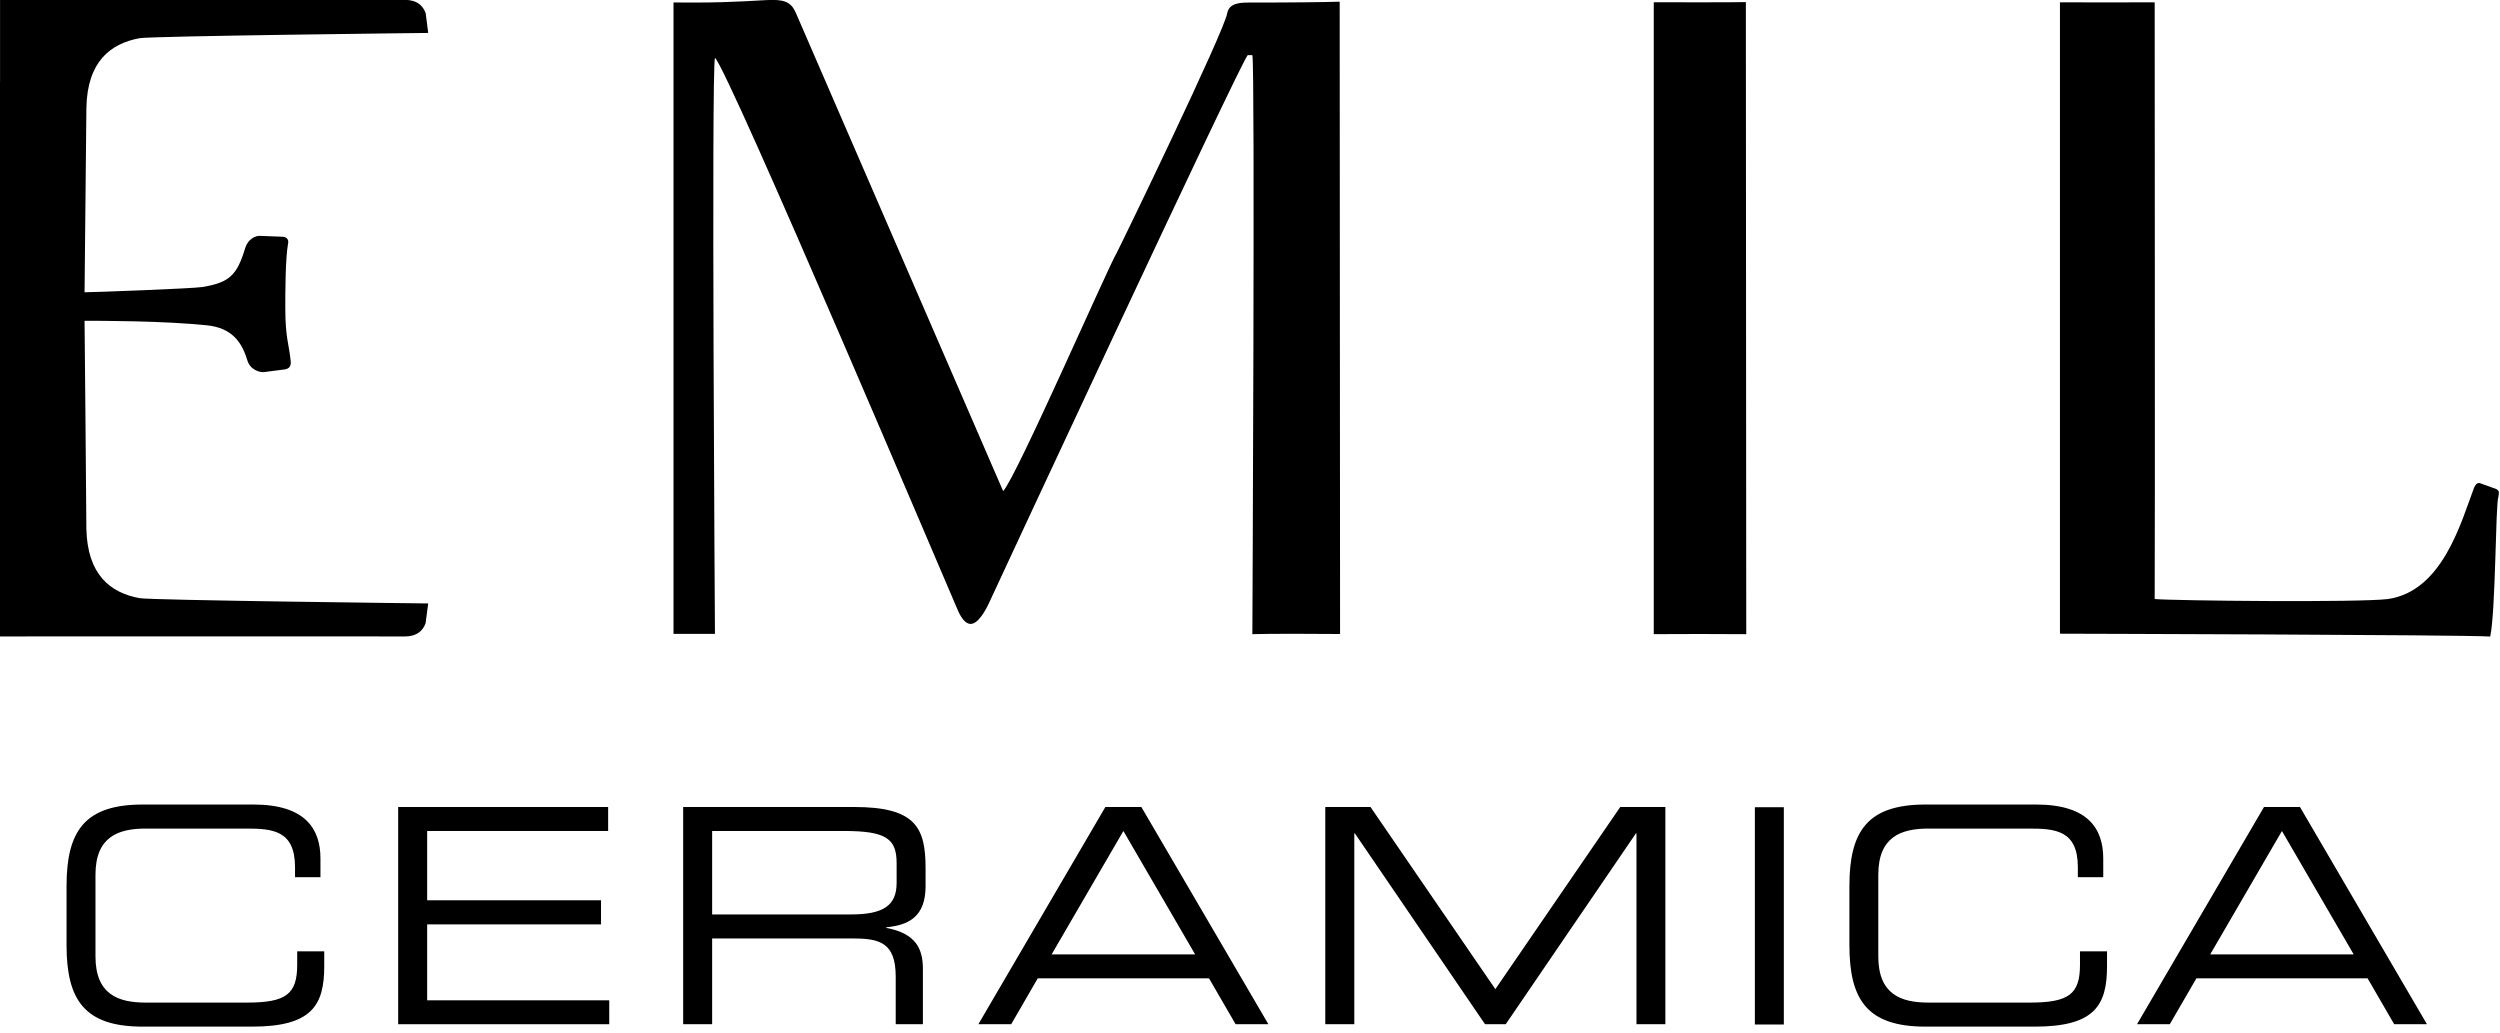
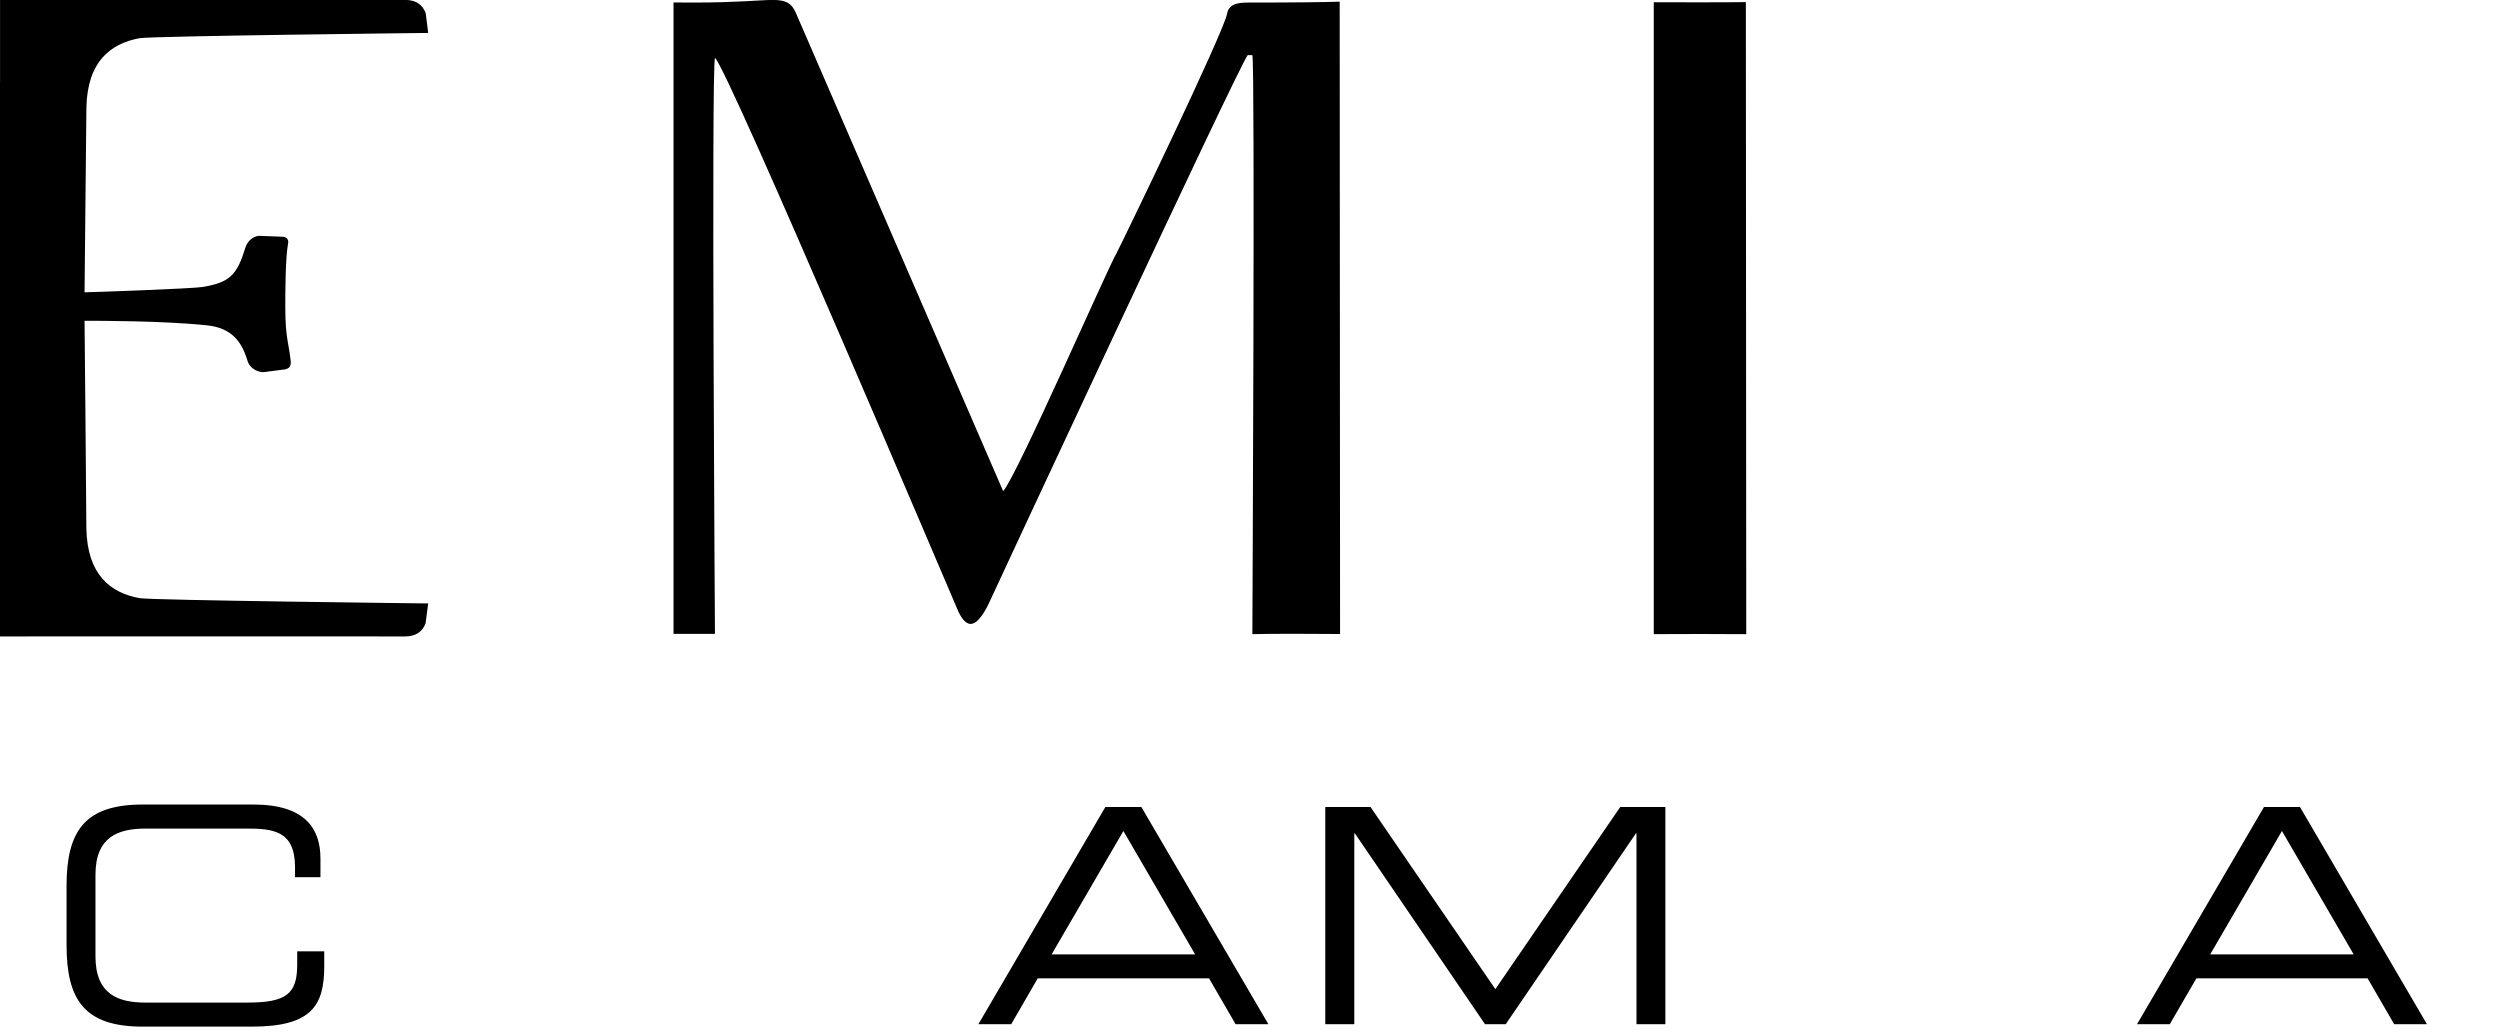
<svg xmlns="http://www.w3.org/2000/svg" width="100%" height="100%" viewBox="0 0 322 133" version="1.1" xml:space="preserve" style="fill-rule:evenodd;clip-rule:evenodd;stroke-linejoin:round;stroke-miterlimit:2;">
  <g transform="matrix(1,0,0,1,-177.163,-3099.24)">
    <g transform="matrix(4.167,0,0,4.167,185.735,3220.99)">
      <path d="M0,-1.835C0,-3.533 0.565,-4.35 2.353,-4.35L5.778,-4.35C7.4,-4.35 7.848,-3.579 7.848,-2.681L7.848,-2.103L7.062,-2.103L7.062,-2.41C7.062,-3.553 6.369,-3.607 5.547,-3.607L2.447,-3.607C1.588,-3.607 0.894,-3.347 0.894,-2.179L0.894,0.344C0.894,1.514 1.588,1.772 2.447,1.772L5.576,1.772C6.781,1.772 7.129,1.514 7.129,0.604L7.129,0.187L7.965,0.187L7.965,0.644C7.965,1.857 7.583,2.515 5.73,2.515L2.353,2.515C0.565,2.515 0,1.7 0,0.001L0,-1.835Z" style="fill-rule:nonzero;" />
    </g>
    <g transform="matrix(4.167,0,0,4.167,228.448,3231.16)">
-       <path d="M0,-6.714L6.49,-6.714L6.49,-5.973L0.896,-5.973L0.896,-3.831L6.27,-3.831L6.27,-3.086L0.896,-3.086L0.896,-0.739L6.524,-0.739L6.524,0L0,0L0,-6.714Z" style="fill-rule:nonzero;" />
-     </g>
+       </g>
    <g transform="matrix(4.167,0,0,4.167,286.76,3217.32)">
-       <path d="M0,-0.072C0.994,-0.072 1.413,-0.342 1.413,-1.047L1.413,-1.659C1.413,-2.411 1.093,-2.652 -0.219,-2.652L-4.289,-2.652L-4.289,-0.072L0,-0.072ZM-5.185,-3.393L0.101,-3.393C2.006,-3.393 2.308,-2.754 2.308,-1.493L2.308,-0.943C2.308,-0 1.78,0.261 1.093,0.325L1.093,0.345C2.006,0.511 2.225,0.993 2.225,1.606L2.225,3.321L1.385,3.321L1.385,1.849C1.385,0.798 0.885,0.671 0.073,0.671L-4.289,0.671L-4.289,3.321L-5.185,3.321L-5.185,-3.393Z" style="fill-rule:nonzero;" />
-     </g>
+       </g>
    <g transform="matrix(4.167,0,0,4.167,321.854,3228.07)">
      <path d="M0,-5.231L-2.218,-1.417L2.218,-1.417L0,-5.231ZM-0.557,-5.972L0.556,-5.972L4.482,0.741L3.469,0.741L2.647,-0.677L-2.647,-0.677L-3.467,0.741L-4.482,0.741L-0.557,-5.972Z" style="fill-rule:nonzero;" />
    </g>
    <g transform="matrix(4.167,0,0,4.167,347.859,3231.16)">
      <path d="M0,-6.714L1.398,-6.714L5.257,-1.084L9.117,-6.714L10.512,-6.714L10.512,0L9.619,0L9.619,-5.898L9.601,-5.898L5.577,0L4.938,0L0.915,-5.898L0.897,-5.898L0.897,0L0,0L0,-6.714Z" style="fill-rule:nonzero;" />
    </g>
    <g transform="matrix(4.167,0,0,4.167,0,2926.48)">
-       <rect x="96.758" y="66.41" width="0.895" height="6.716" />
-     </g>
+       </g>
    <g transform="matrix(4.167,0,0,4.167,415.367,3220.99)">
-       <path d="M0,-1.835C0,-3.533 0.565,-4.35 2.352,-4.35L5.774,-4.35C7.399,-4.35 7.846,-3.579 7.846,-2.681L7.846,-2.103L7.061,-2.103L7.061,-2.41C7.061,-3.553 6.367,-3.607 5.547,-3.607L2.444,-3.607C1.587,-3.607 0.893,-3.347 0.893,-2.179L0.893,0.344C0.893,1.514 1.587,1.772 2.444,1.772L5.574,1.772C6.779,1.772 7.127,1.514 7.127,0.604L7.127,0.187L7.963,0.187L7.963,0.644C7.963,1.857 7.582,2.515 5.729,2.515L2.352,2.515C0.565,2.515 0,1.7 0,0.001L0,-1.835Z" style="fill-rule:nonzero;" />
-     </g>
+       </g>
    <g transform="matrix(4.167,0,0,4.167,471.076,3228.07)">
      <path d="M0,-5.231L-2.217,-1.417L2.218,-1.417L0,-5.231ZM-0.555,-5.972L0.558,-5.972L4.482,0.741L3.469,0.741L2.648,-0.677L-2.644,-0.677L-3.466,0.741L-4.479,0.741L-0.555,-5.972Z" style="fill-rule:nonzero;" />
    </g>
    <g transform="matrix(4.167,0,0,4.167,195.125,3176.28)">
      <path d="M0,-17.307C0.351,-17.375 8.925,-17.47 8.925,-17.47L8.848,-18.077C8.761,-18.326 8.562,-18.491 8.214,-18.491C7.929,-18.491 -4.032,-18.485 -4.309,-18.491L-4.309,-15.959L-4.311,-15.959L-4.311,1.184C-4.037,1.179 7.927,1.184 8.212,1.184C8.56,1.184 8.76,1.017 8.845,0.771L8.925,0.164C8.925,0.164 0.349,0.067 -0.003,0C-0.894,-0.166 -1.611,-0.716 -1.641,-2.15C-1.641,-2.696 -1.697,-8.573 -1.697,-8.573C-1.24,-8.573 0.747,-8.573 2.094,-8.432C2.843,-8.35 3.156,-7.938 3.332,-7.359C3.416,-7.055 3.73,-6.962 3.874,-6.99L4.508,-7.072C4.623,-7.101 4.678,-7.156 4.678,-7.295C4.623,-7.872 4.508,-8.02 4.508,-8.985C4.508,-9.397 4.508,-10.481 4.592,-10.953C4.623,-11.062 4.564,-11.171 4.419,-11.171L3.705,-11.198C3.589,-11.198 3.36,-11.107 3.271,-10.829C3.014,-9.977 2.784,-9.758 1.951,-9.617C1.605,-9.565 -1.469,-9.454 -1.697,-9.454C-1.697,-9.454 -1.64,-14.897 -1.64,-15.16C-1.611,-16.591 -0.892,-17.14 0,-17.307" style="fill-rule:nonzero;" />
    </g>
    <g transform="matrix(4.167,0,0,4.167,337.984,3180.58)">
      <path d="M0,-19.441C-0.289,-19.441 -0.605,-19.416 -0.662,-19.109C-0.749,-18.558 -3.88,-12.084 -4.08,-11.698C-4.31,-11.337 -7.185,-4.756 -7.587,-4.34L-13.966,-19.056C-14.106,-19.416 -14.284,-19.522 -14.713,-19.522C-15.059,-19.522 -15.804,-19.441 -17.158,-19.441C-17.392,-19.441 -17.591,-19.444 -17.776,-19.444L-17.776,0.073C-17.612,0.071 -16.711,0.071 -16.495,0.073C-16.495,0.073 -16.61,-17.346 -16.495,-17.733C-16.093,-17.403 -9.109,-0.924 -9.02,-0.731C-8.908,-0.452 -8.765,-0.235 -8.591,-0.235C-8.361,-0.235 -8.132,-0.647 -8.017,-0.897C-7.905,-1.143 -0.317,-17.456 -0.029,-17.815L0.116,-17.815C0.202,-17.568 0.116,0.081 0.116,0.081C0.464,0.073 0.879,0.07 1.436,0.07C2.021,0.07 2.474,0.073 2.827,0.077L2.815,-19.468C2.268,-19.452 1.406,-19.441 0,-19.441" style="fill-rule:nonzero;" />
    </g>
    <g transform="matrix(4.167,0,0,4.167,498.698,3118.53)">
-       <path d="M0,10.488L-0.459,10.323C-0.573,10.266 -0.63,10.323 -0.685,10.432C-1.091,11.506 -1.66,13.643 -3.354,13.887C-4.243,13.998 -9.935,13.94 -10.562,13.887C-10.549,12.791 -10.562,-4.558 -10.562,-4.558C-10.946,-4.553 -13.169,-4.553 -13.49,-4.558L-13.49,14.958C-13.49,14.958 -0.94,14.99 -0.192,15.046C-0.021,14.3 -0.026,10.929 0.061,10.736C0.087,10.572 0.087,10.544 0,10.488" style="fill-rule:nonzero;" />
-     </g>
+       </g>
    <g transform="matrix(0,4.167,4.167,0,436.808,3134.26)">
      <path d="M-8.335,-11.193L11.197,-11.193C11.19,-10.82 11.192,-8.689 11.198,-8.334L-8.339,-8.346C-8.331,-8.687 -8.33,-10.845 -8.335,-11.193" style="fill-rule:nonzero;" />
    </g>
  </g>
</svg>